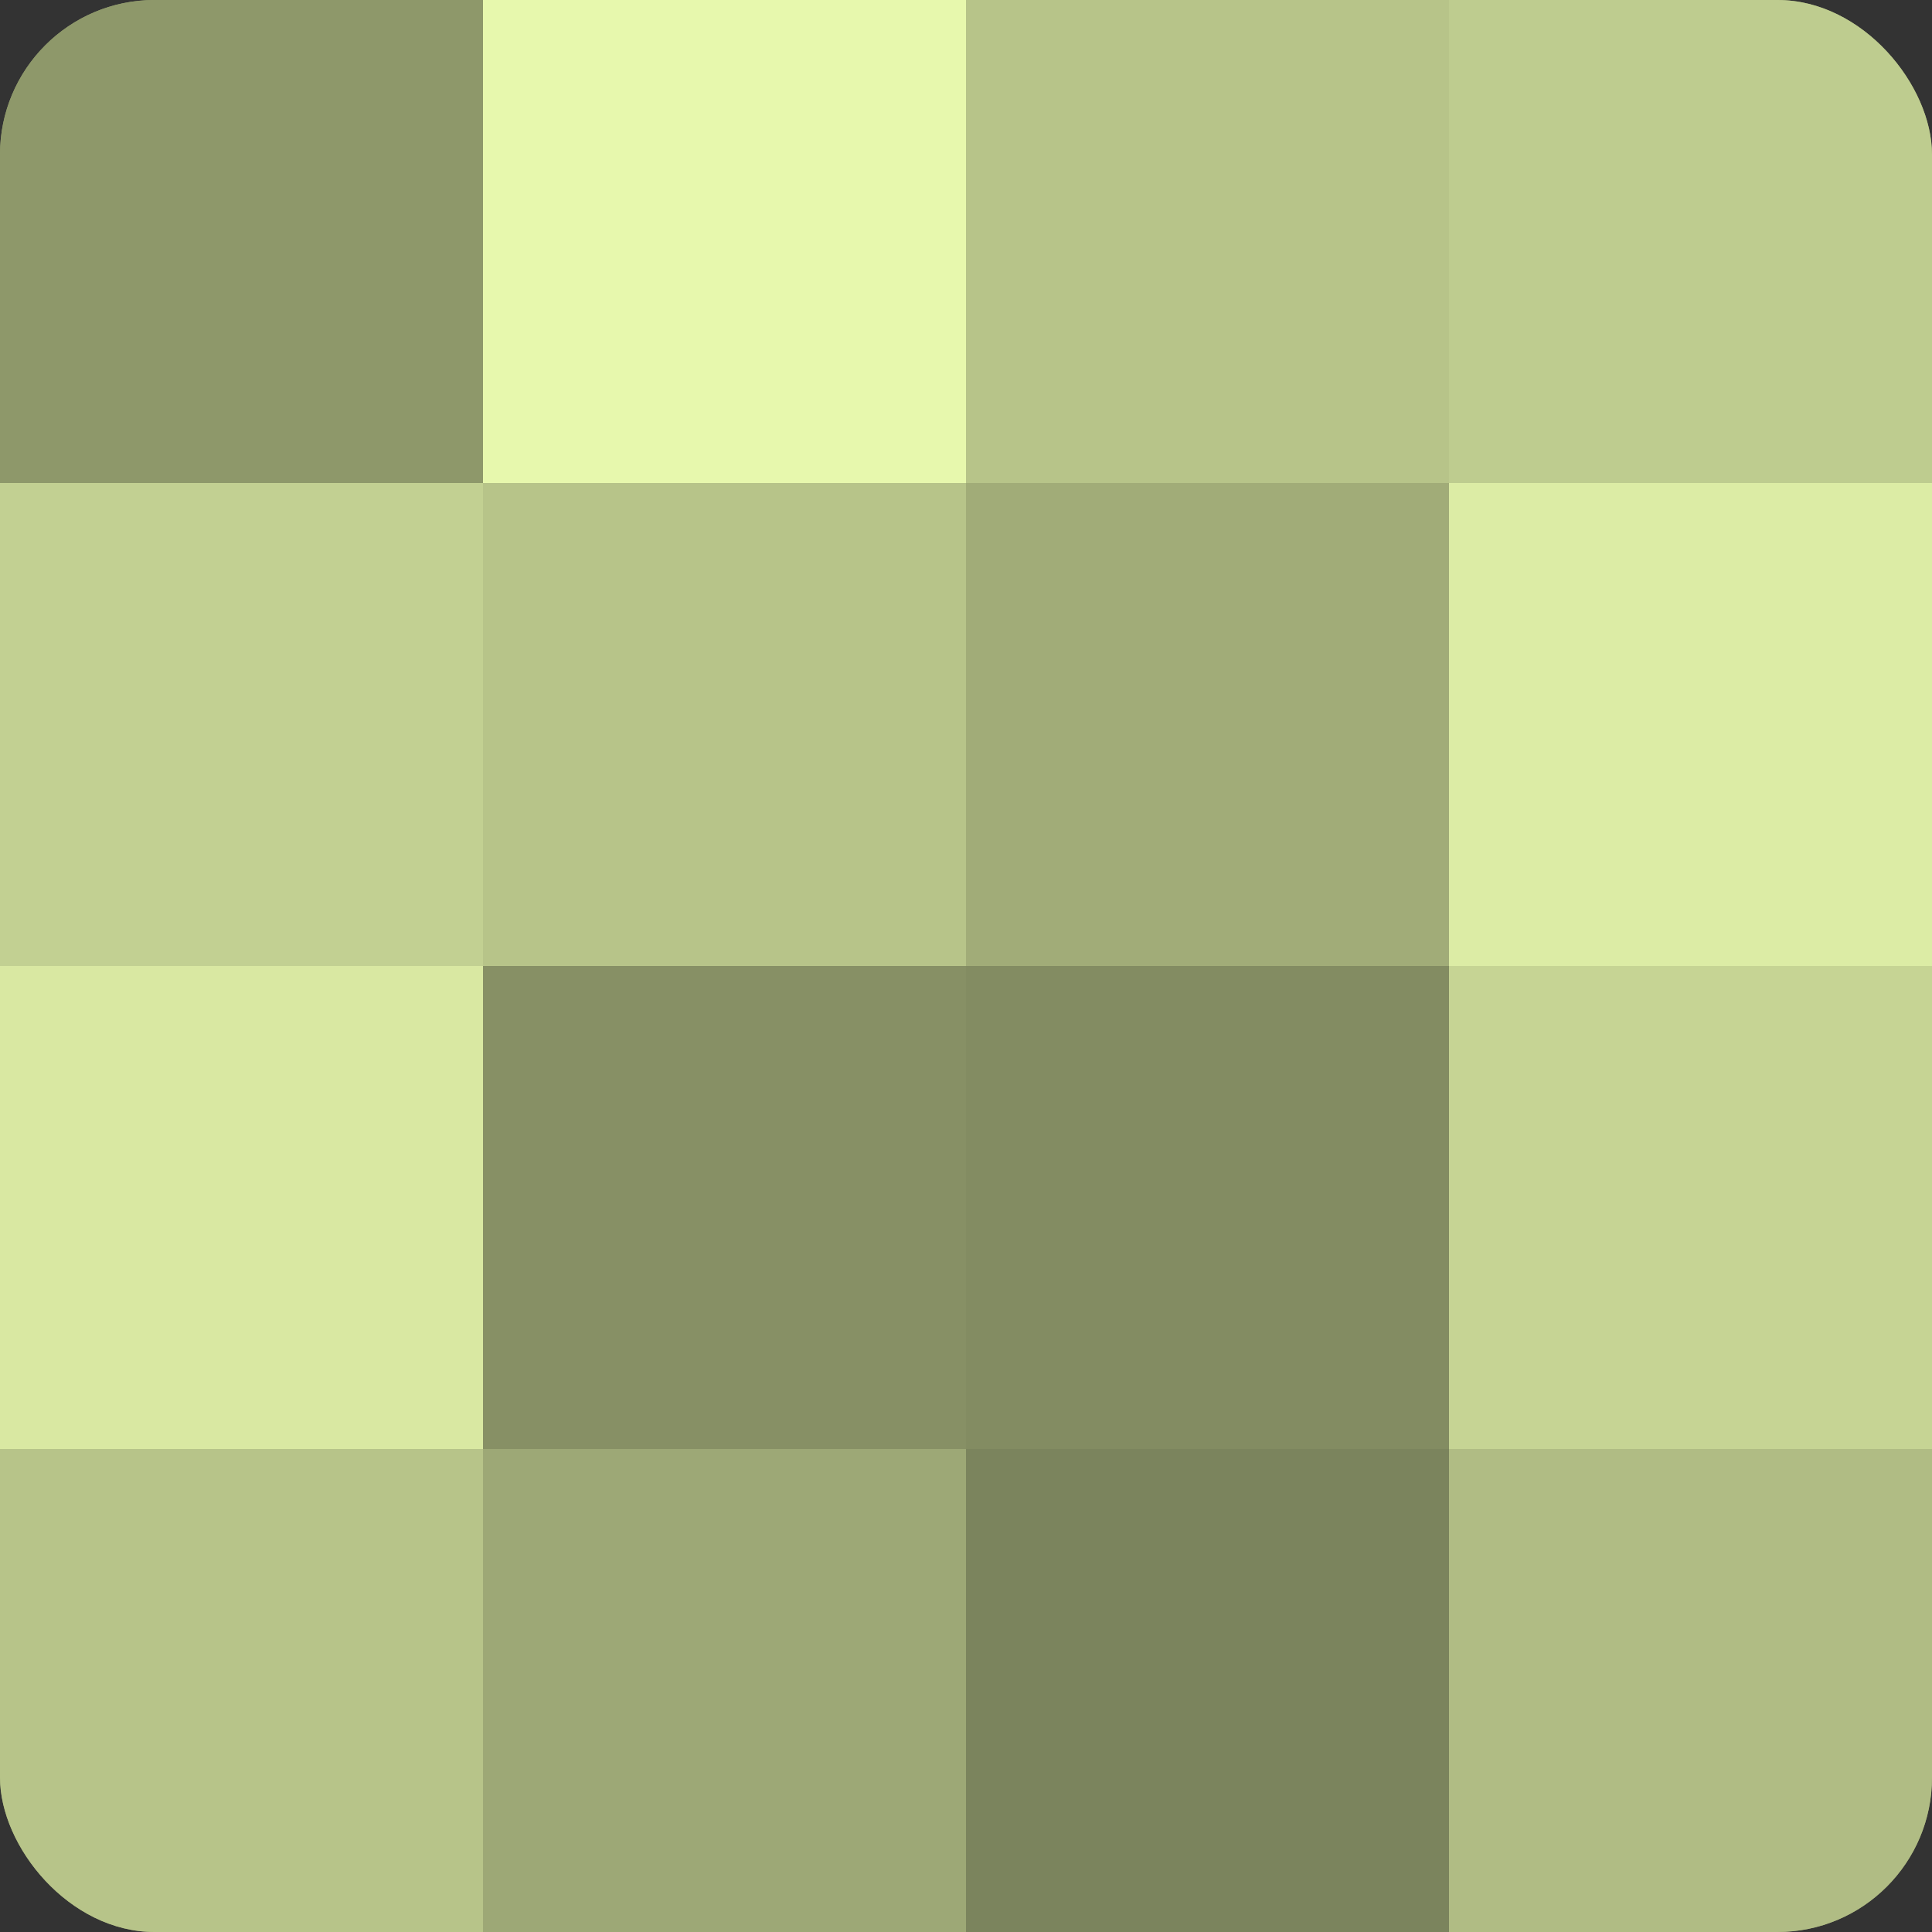
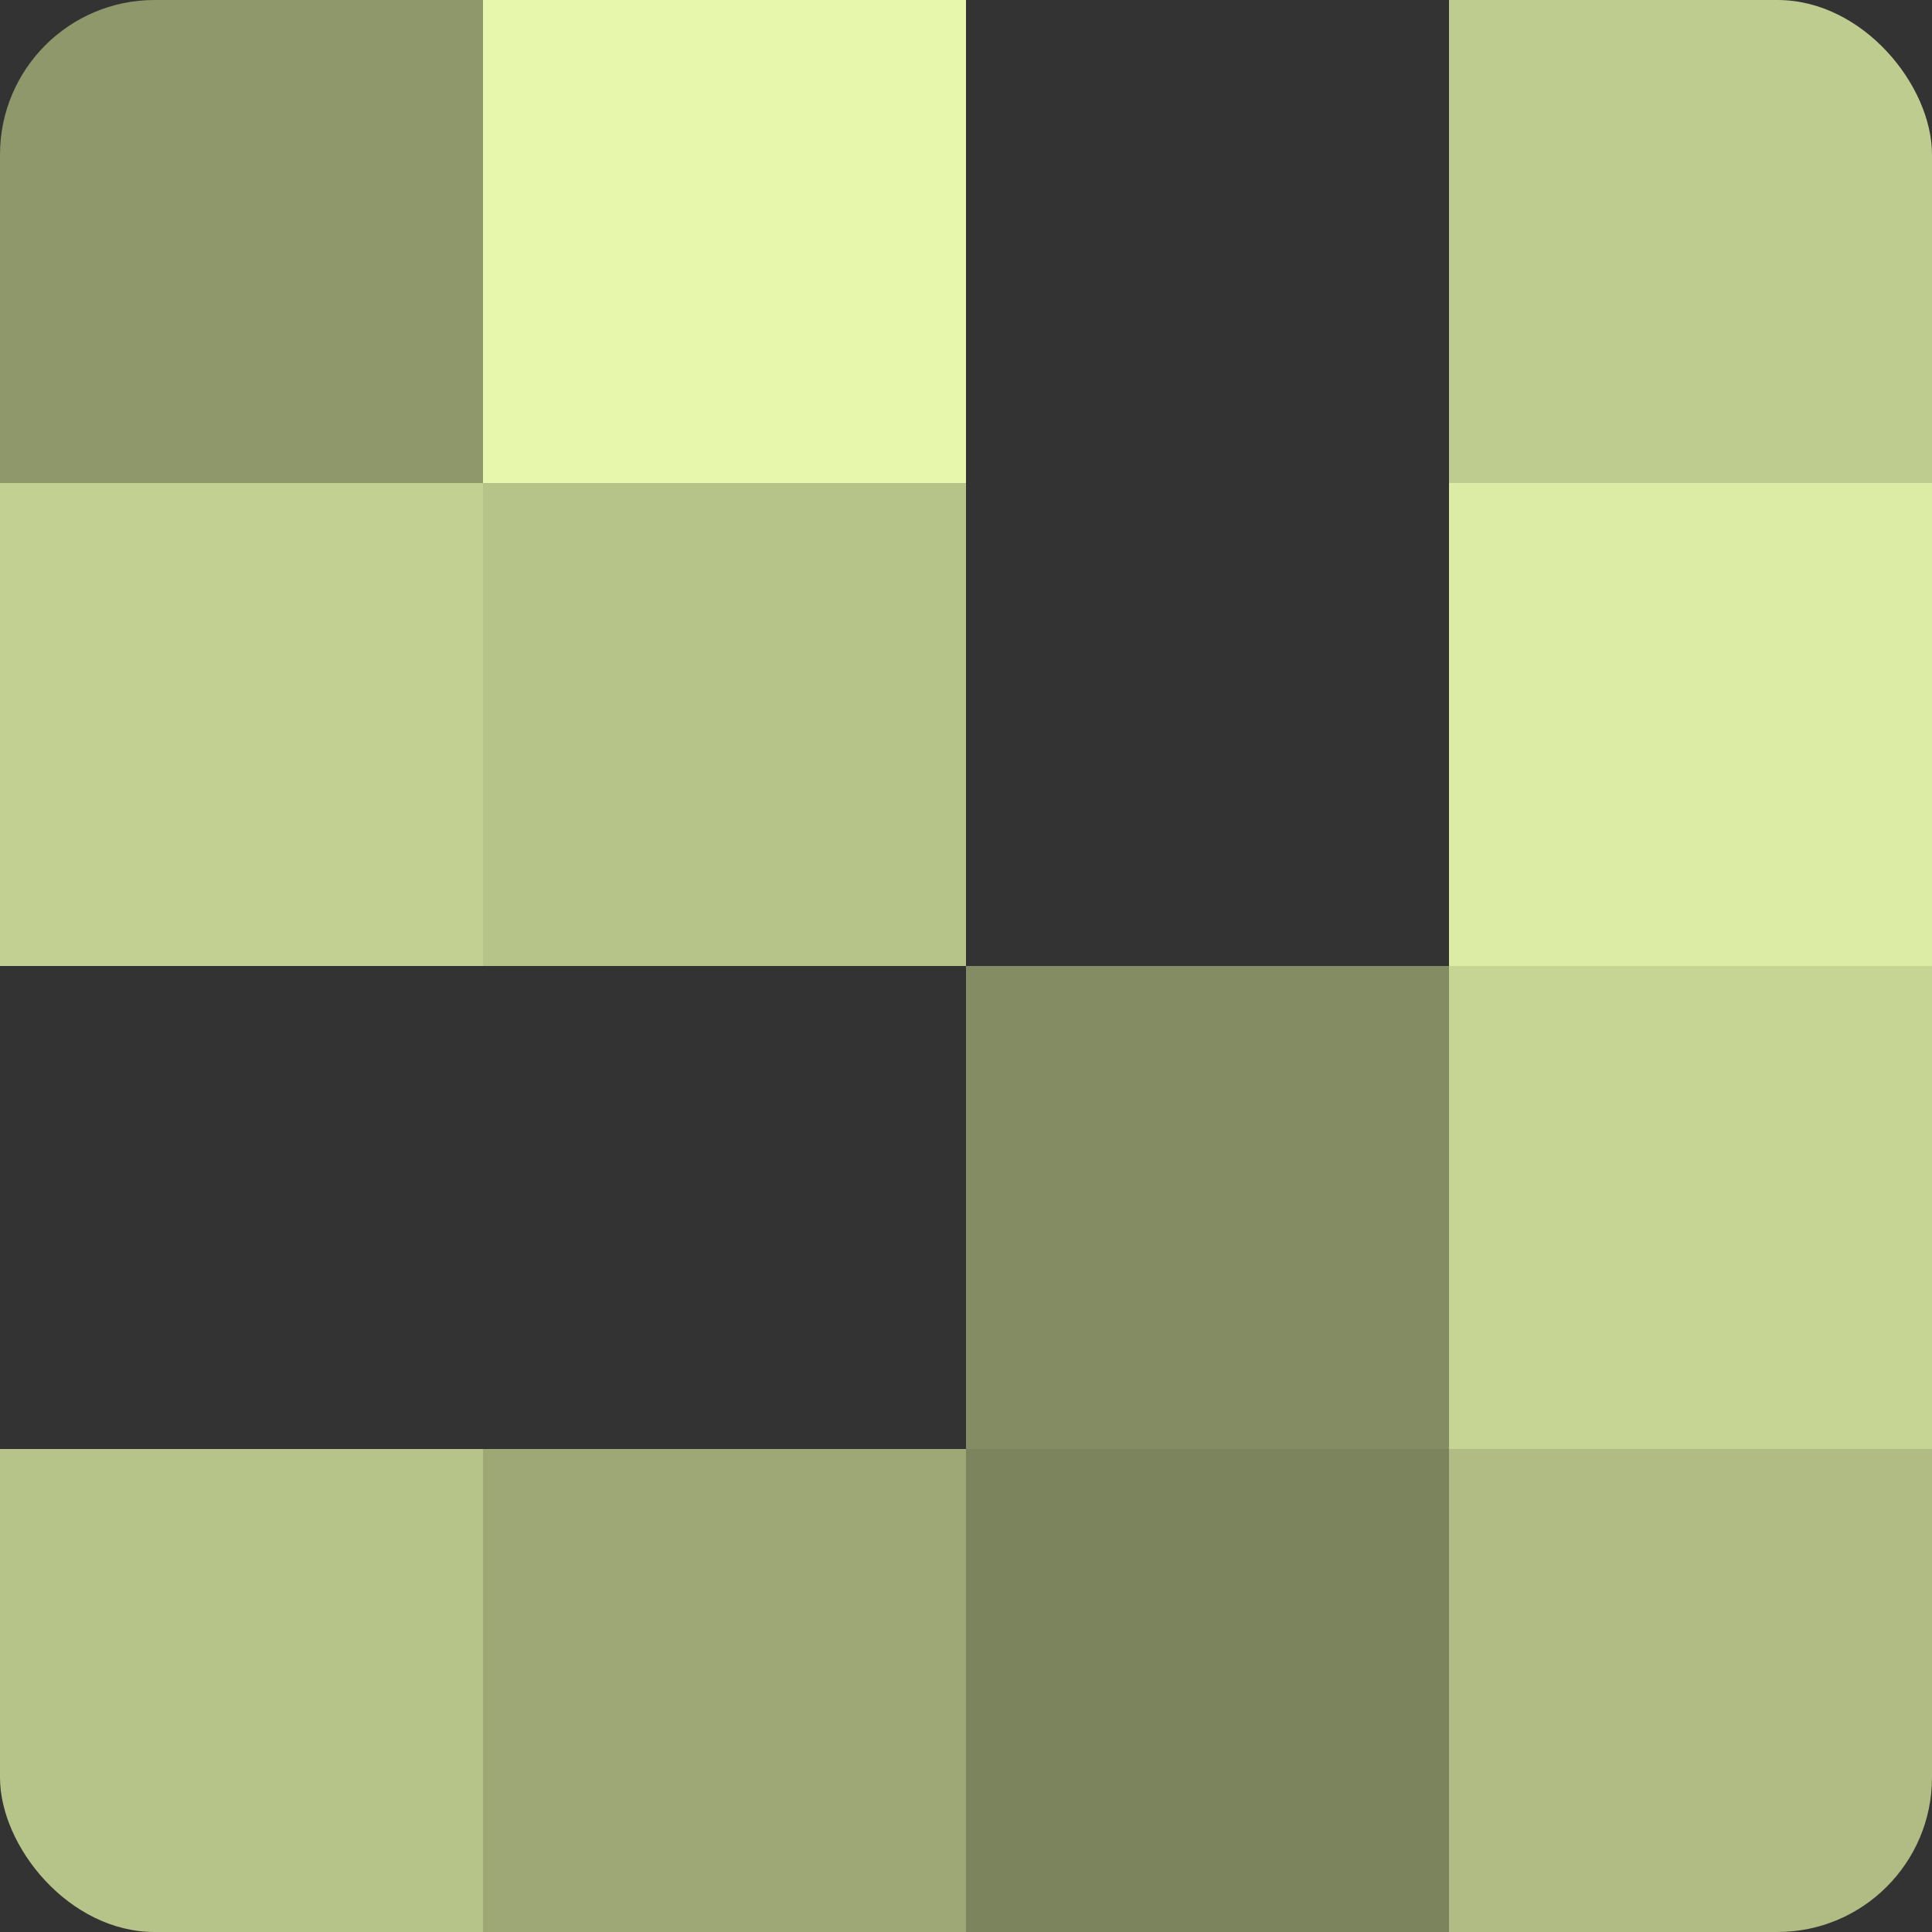
<svg xmlns="http://www.w3.org/2000/svg" width="60" height="60" viewBox="0 0 100 100" preserveAspectRatio="xMidYMid meet">
  <rect x="0" y="0" width="100" height="100" fill="#333333" stroke="none" />
  <defs>
    <clipPath id="c" width="100" height="100">
      <rect width="100" height="100" rx="8" ry="8" />
    </clipPath>
  </defs>
  <g clip-path="url(#c)">
-     <rect width="100" height="100" fill="#96a070" />
    <rect width="25" height="25" fill="#8e986a" />
    <rect y="25" width="25" height="25" fill="#c2d092" />
-     <rect y="50" width="25" height="25" fill="#d9e8a2" />
    <rect y="75" width="25" height="25" fill="#b7c489" />
    <rect x="25" width="25" height="25" fill="#e7f8ad" />
    <rect x="25" y="25" width="25" height="25" fill="#b7c489" />
-     <rect x="25" y="50" width="25" height="25" fill="#879065" />
    <rect x="25" y="75" width="25" height="25" fill="#9da876" />
-     <rect x="50" width="25" height="25" fill="#b7c489" />
-     <rect x="50" y="25" width="25" height="25" fill="#a1ac78" />
    <rect x="50" y="50" width="25" height="25" fill="#838c62" />
    <rect x="50" y="75" width="25" height="25" fill="#7b845d" />
    <rect x="75" width="25" height="25" fill="#becc8f" />
    <rect x="75" y="25" width="25" height="25" fill="#dceca5" />
    <rect x="75" y="50" width="25" height="25" fill="#c6d494" />
    <rect x="75" y="75" width="25" height="25" fill="#b0bc84" />
  </g>
</svg>